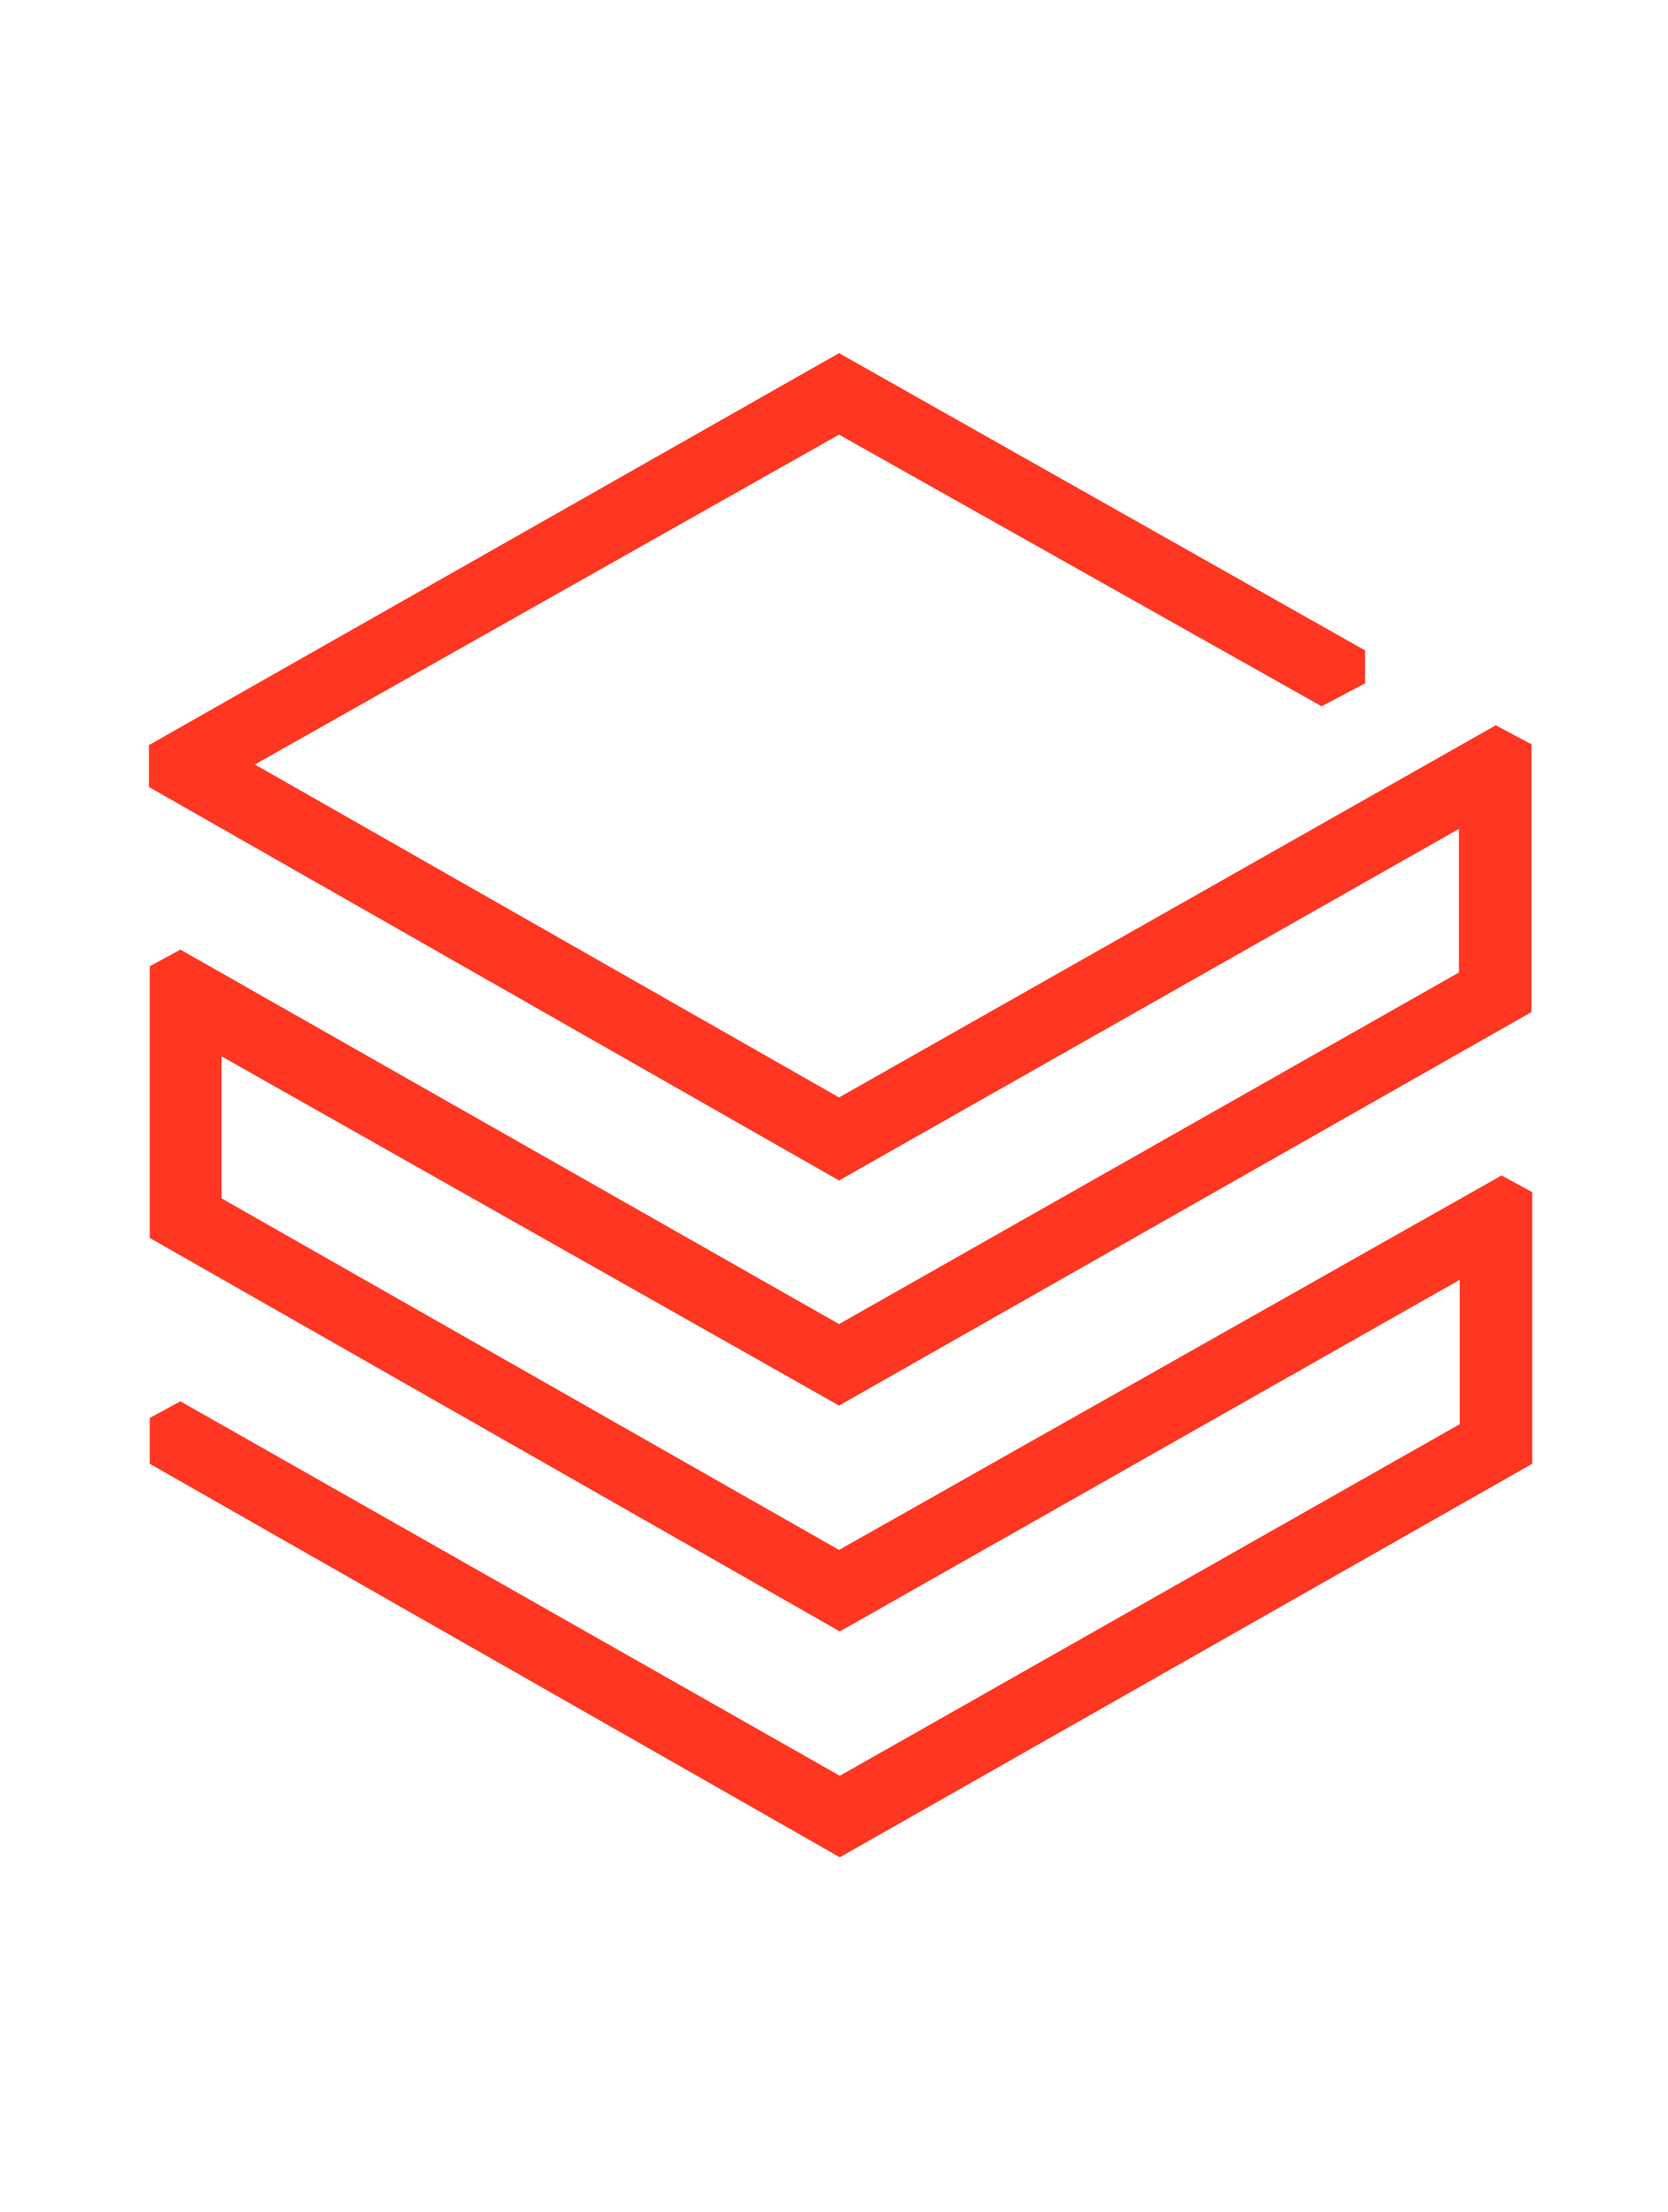
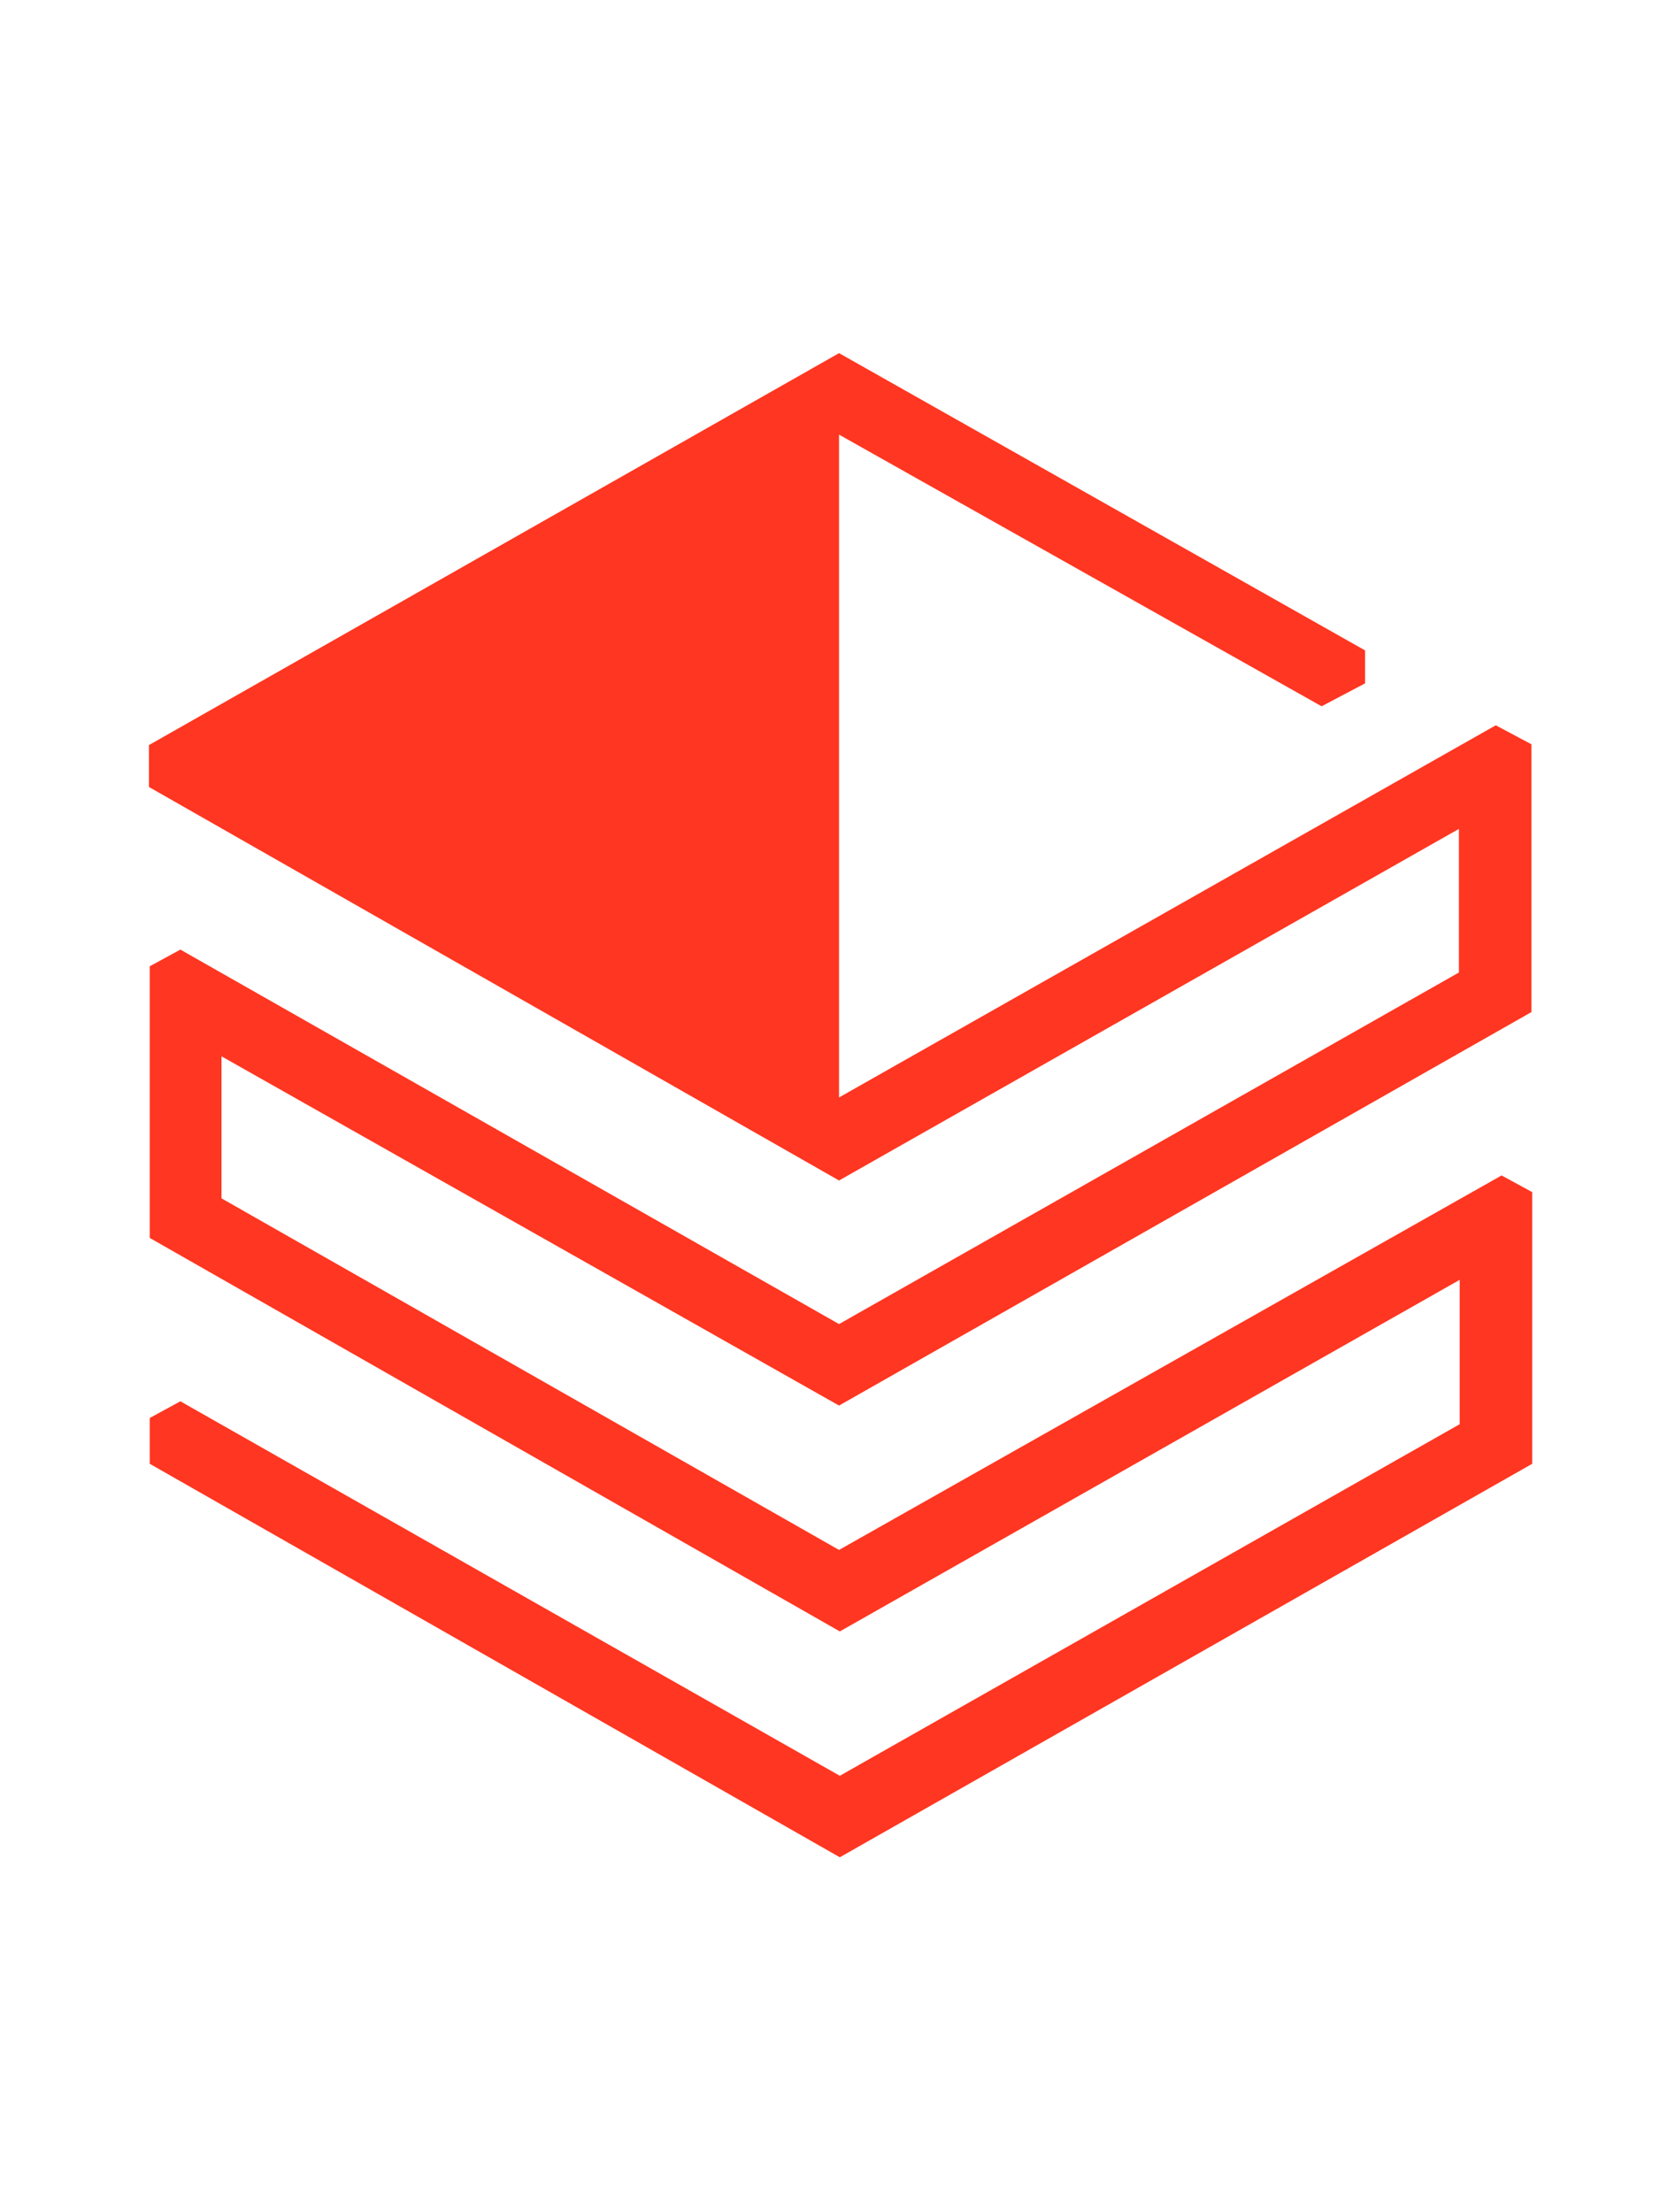
<svg xmlns="http://www.w3.org/2000/svg" version="1.1" id="Layer_1" x="0px" y="0px" viewBox="0 0 430 570" style="enable-background:new 0 0 430 570;" xml:space="preserve">
  <style type="text/css">
	.st0{fill:#FF3621;}
</style>
-   <path class="st0" d="M376.1,250.6l-159.8,90.6L46.5,244.7l-7.9,4.3v70l177.9,101.4l159.8-90.6V367l-159.8,90.6l-170-96.5l-7.9,4.3  v11.8l177.9,101.4L395,377.2v-70l-7.9-4.3l-170.8,96.5L57.1,308.8v-36.6l159.2,90l178.5-101.4v-69l-9.2-4.9l-169.3,95.9L65.7,197  L216.3,112l124.4,70l11.2-5.9v-8.5L216.3,91L38.4,192v10.8l177.9,101.4l159.8-90.6V250.6z" />
+   <path class="st0" d="M376.1,250.6l-159.8,90.6L46.5,244.7l-7.9,4.3v70l177.9,101.4l159.8-90.6V367l-159.8,90.6l-170-96.5l-7.9,4.3  v11.8l177.9,101.4L395,377.2v-70l-7.9-4.3l-170.8,96.5L57.1,308.8v-36.6l159.2,90l178.5-101.4v-69l-9.2-4.9l-169.3,95.9L216.3,112l124.4,70l11.2-5.9v-8.5L216.3,91L38.4,192v10.8l177.9,101.4l159.8-90.6V250.6z" />
</svg>